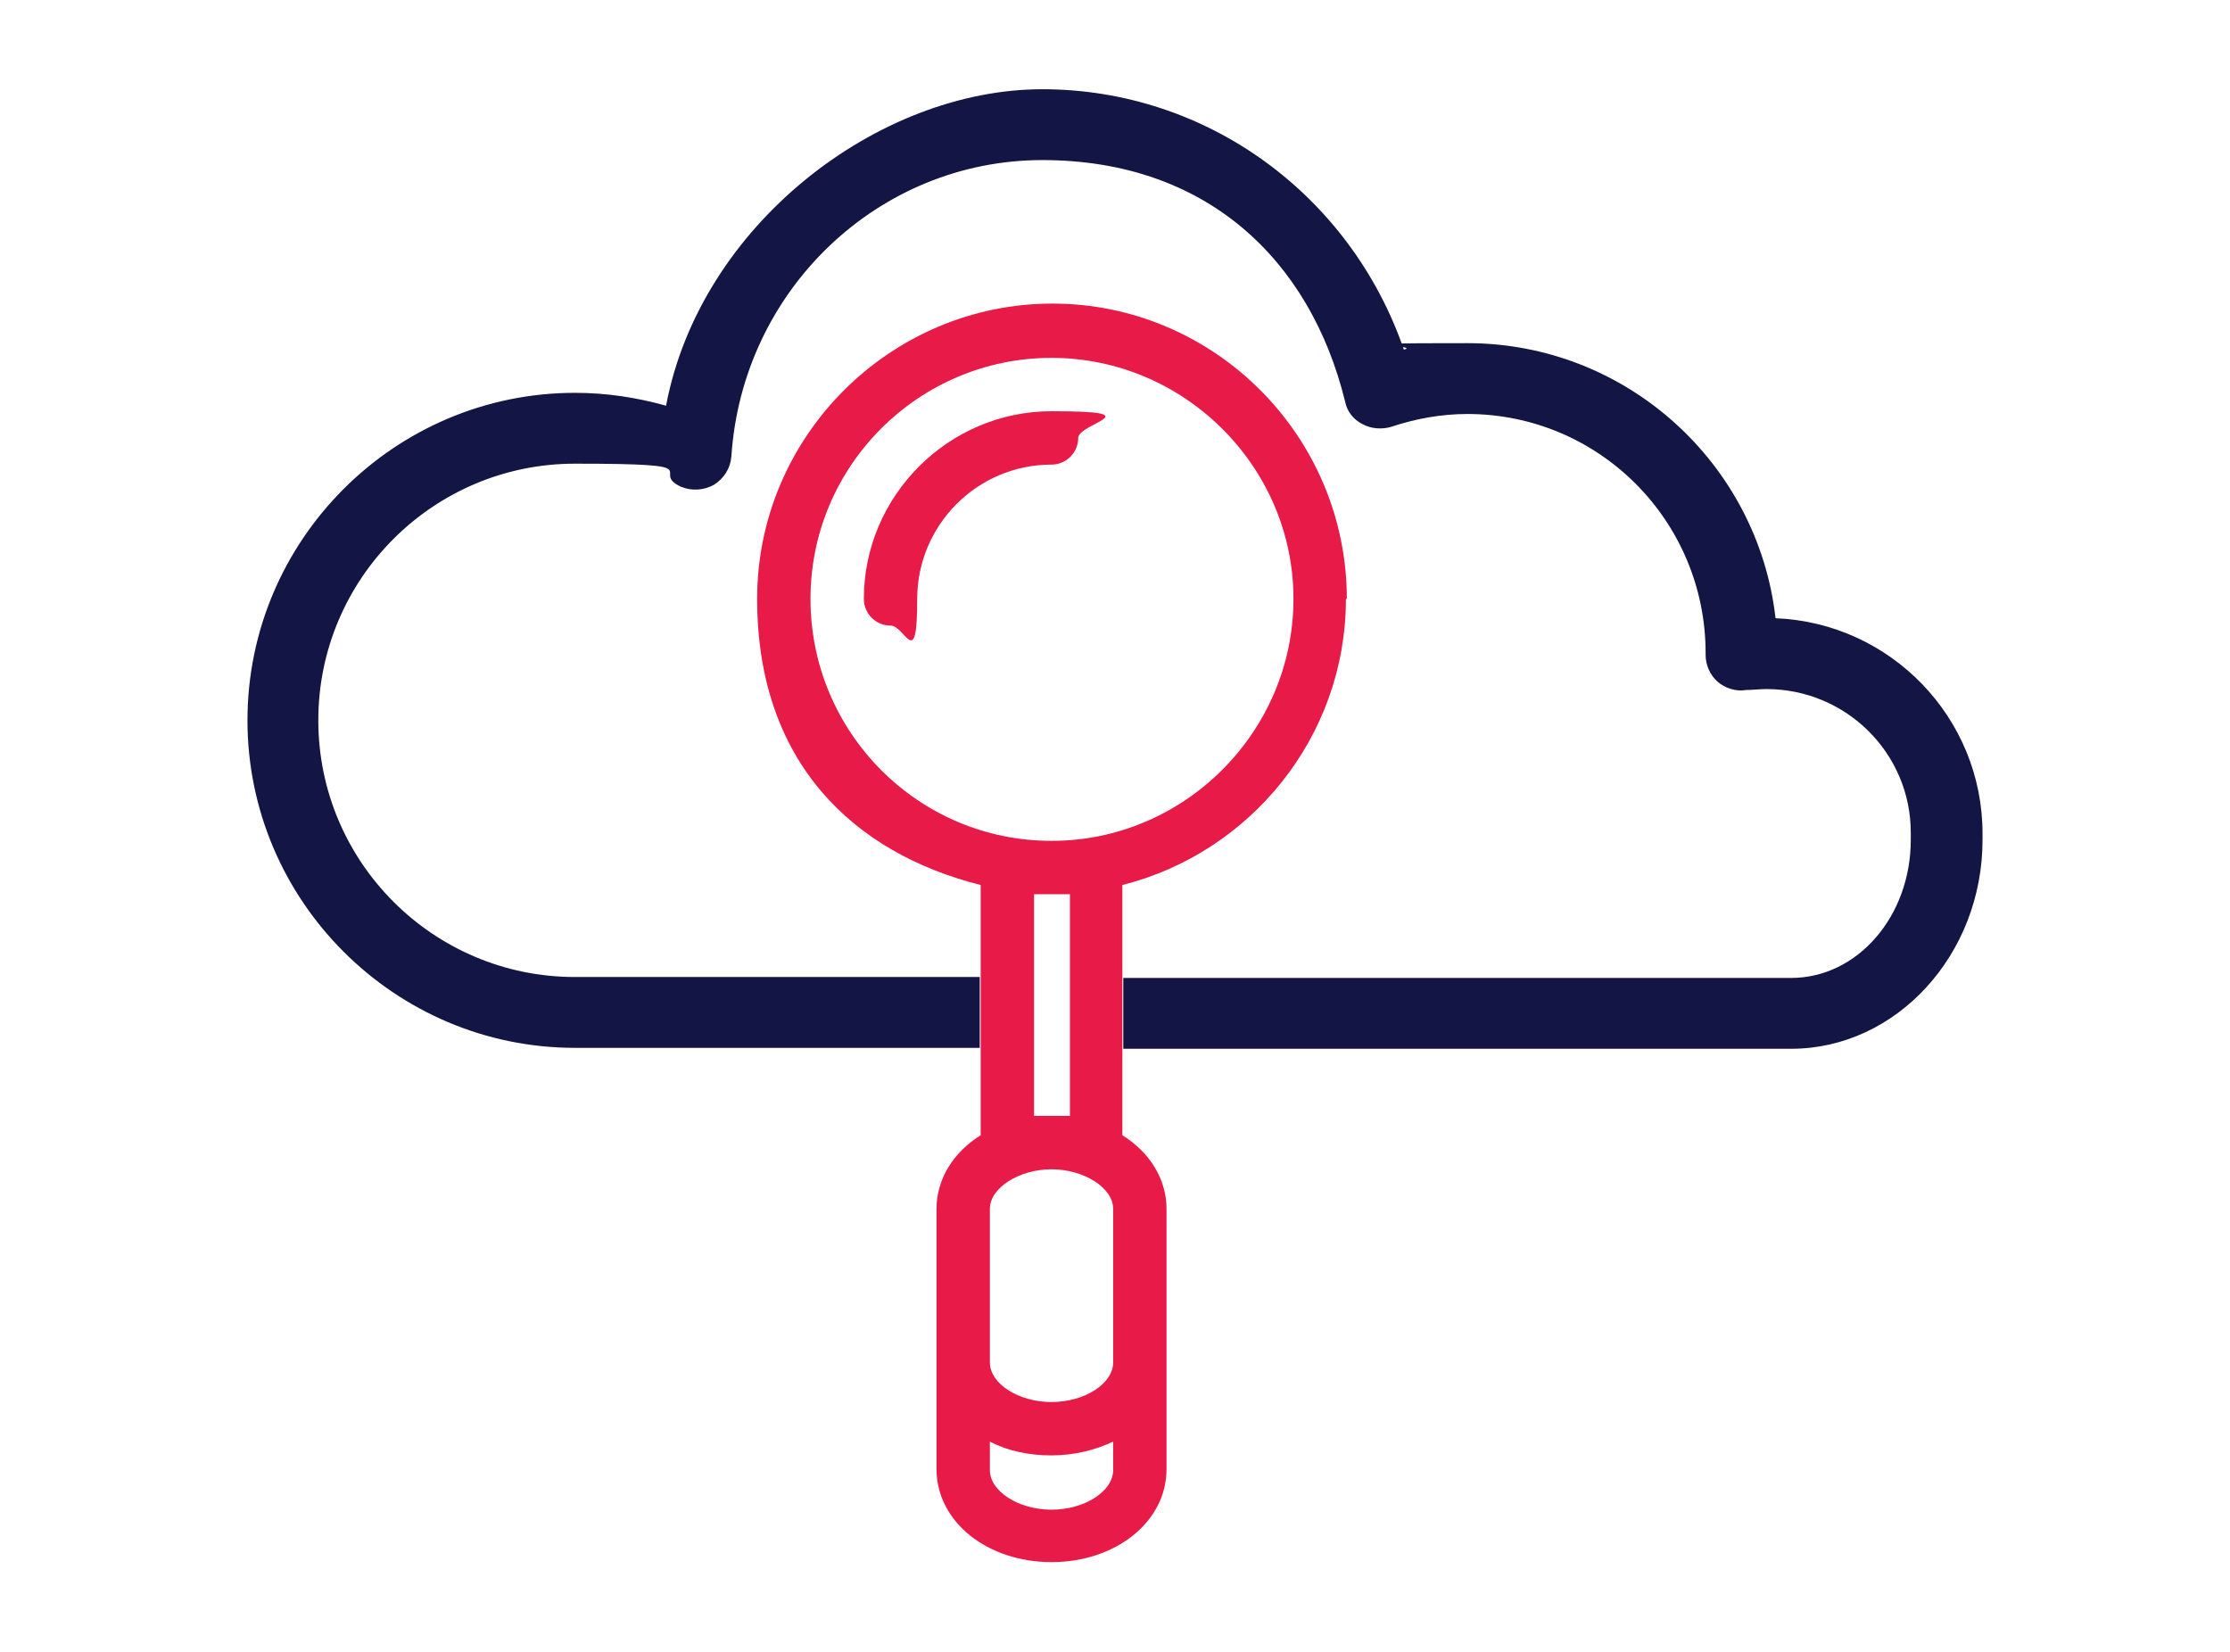
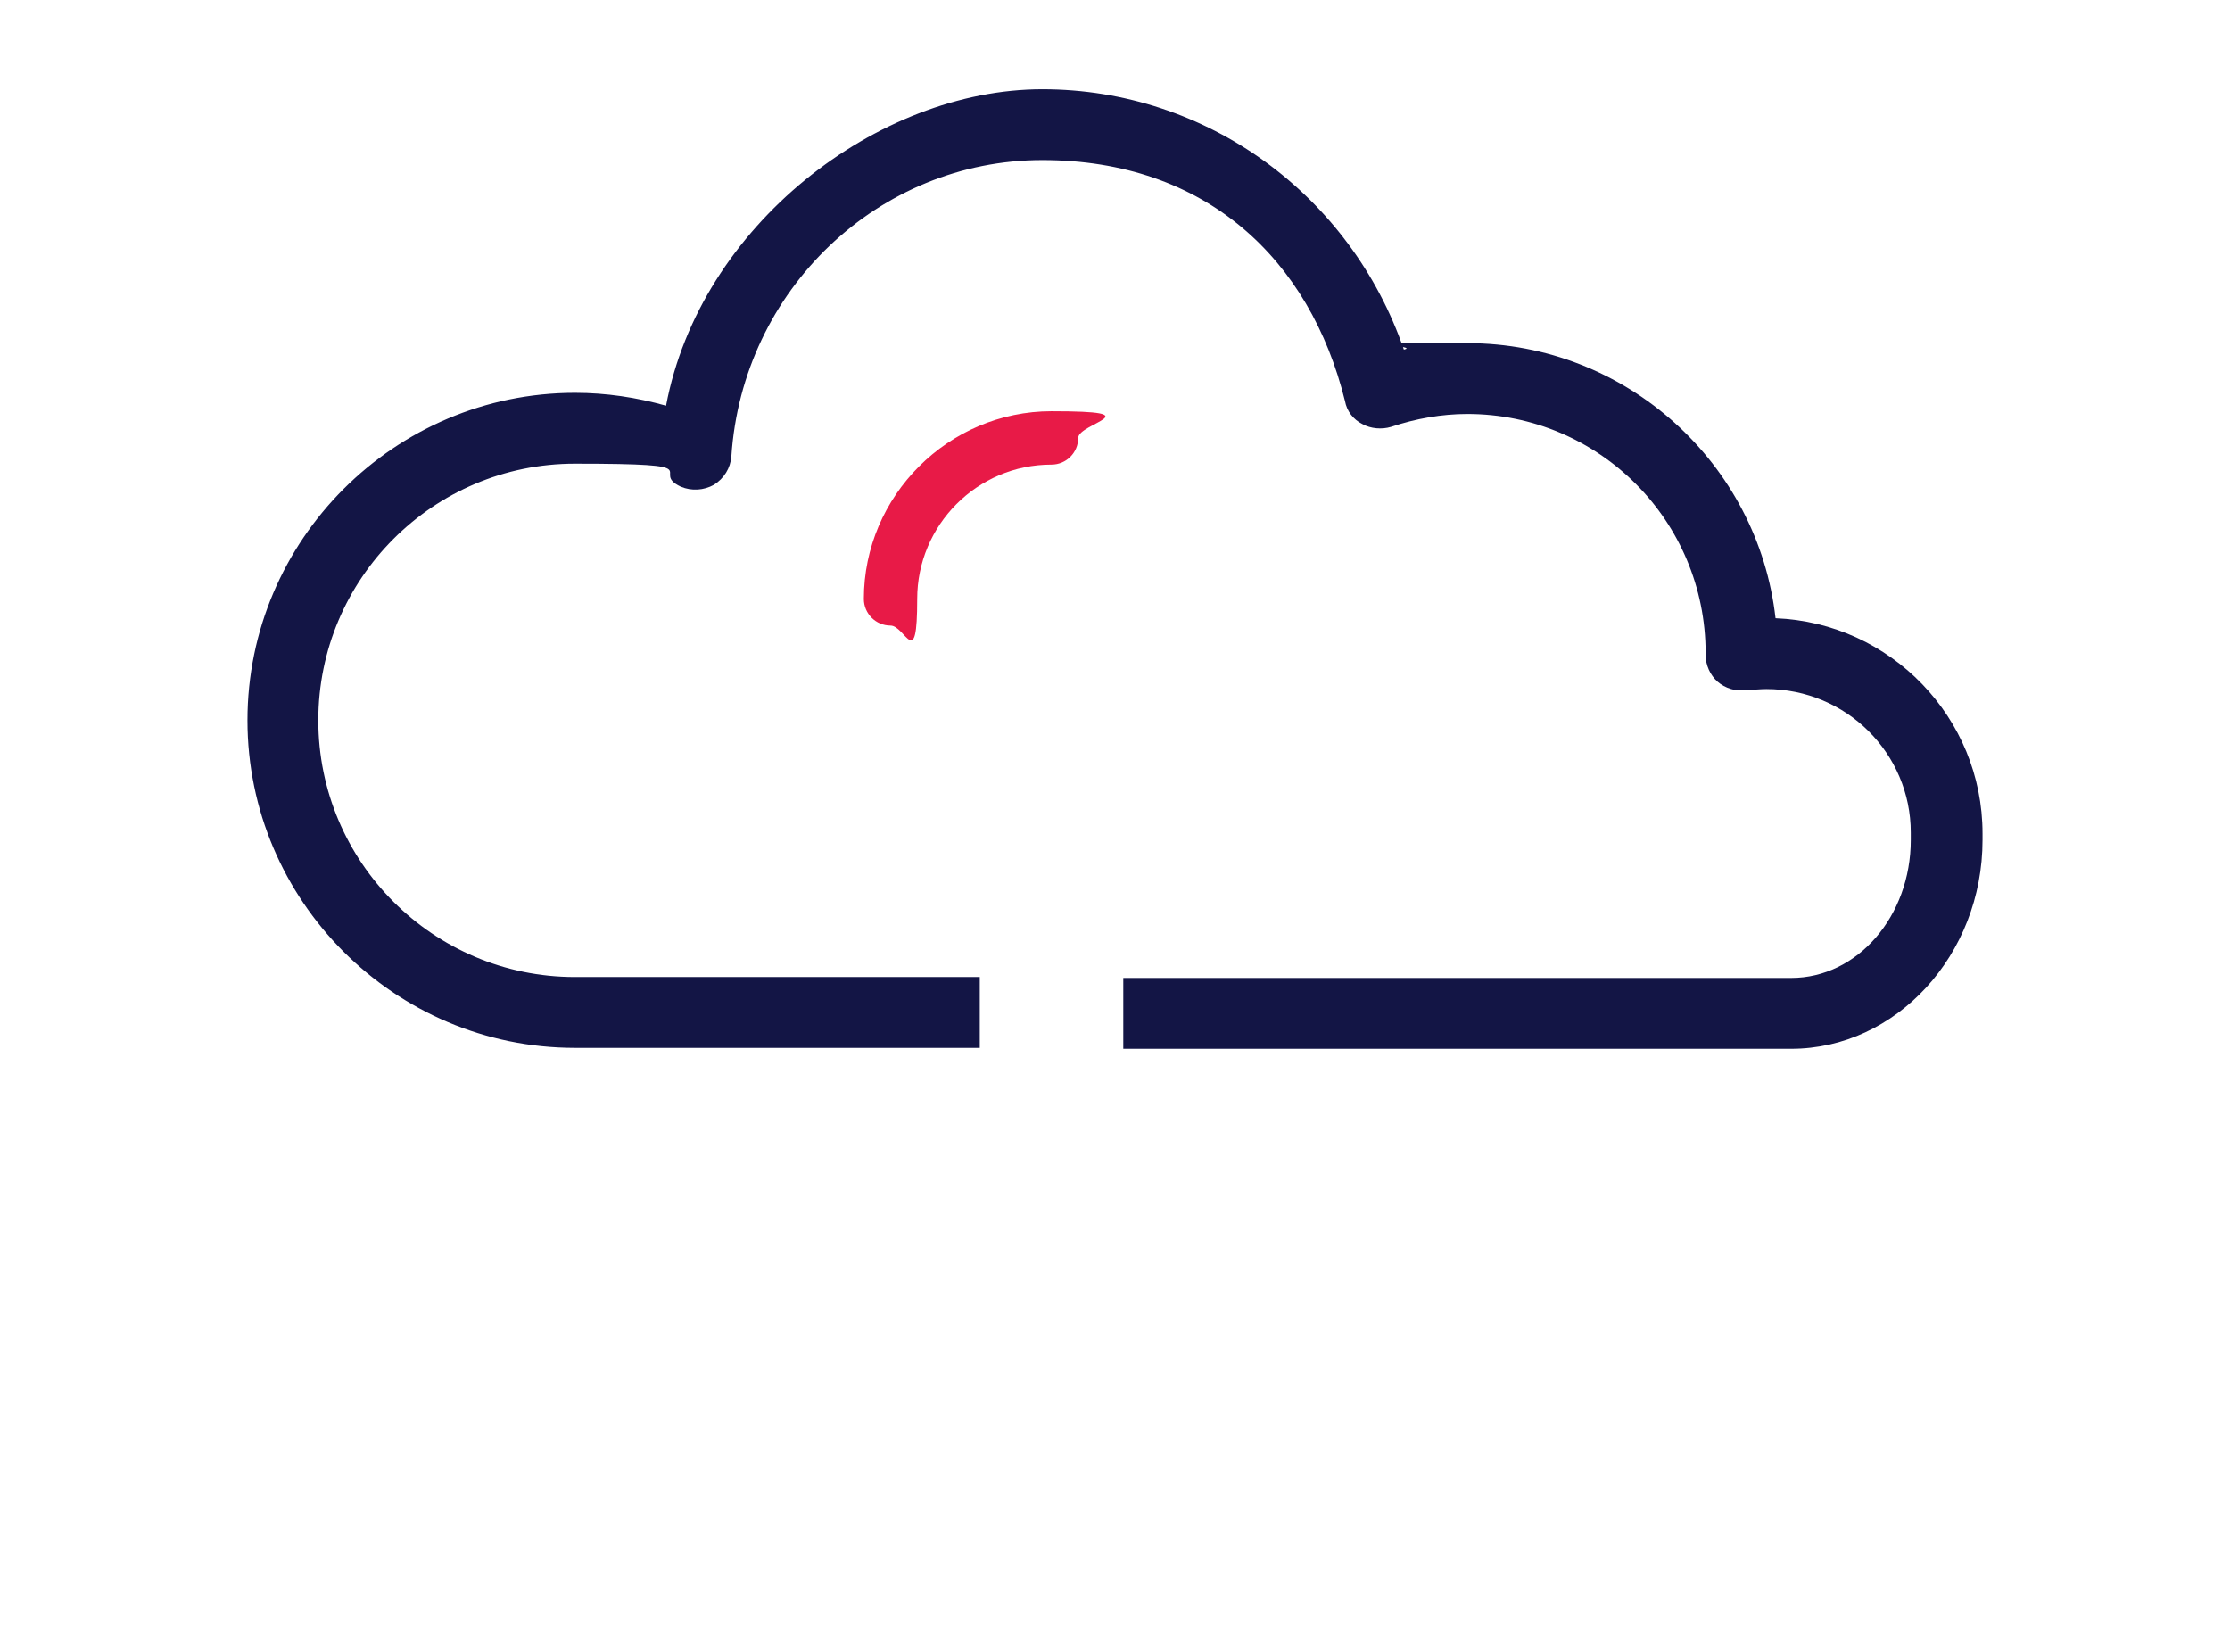
<svg xmlns="http://www.w3.org/2000/svg" id="Capa_2" version="1.1" viewBox="0 0 242.4 179.6">
  <defs>
    <style>
      .st0 {
        fill: #131545;
      }

      .st1 {
        fill: #e81a47;
      }
    </style>
  </defs>
  <g id="Capa_1-2">
    <path class="st1" d="M96.8,68c-1.6,0-2.9-1.3-2.9-2.9,0-11.2,9.2-20.4,20.4-20.4s2.9,1.3,2.9,2.9-1.3,2.9-2.9,2.9c-8.1,0-14.6,6.6-14.6,14.6s-1.3,2.9-2.9,2.9Z" />
-     <path class="st1" d="M146.4,65.1c0-17.7-14.4-32.1-32-32.1s-32.1,14.4-32.1,32.1,10.4,27.6,24.3,31.1v27.2c-2.9,1.8-4.8,4.7-4.8,8v28.3c0,5.7,5.5,10.1,12.5,10.1s12.5-4.4,12.5-10.1v-28.3c0-3.3-1.9-6.2-4.8-8v-27.2c13.9-3.5,24.3-16.1,24.3-31.1h0ZM88.1,65.1c0-14.5,11.8-26.2,26.2-26.2s26.3,11.8,26.3,26.2-11.8,26.3-26.3,26.3-26.2-11.8-26.2-26.3ZM121,131.4v16.7c0,2.3-3.1,4.3-6.7,4.3s-6.7-2-6.7-4.3v-16.7c0-2.3,3.2-4.3,6.7-4.3s6.7,2,6.7,4.3ZM114.3,164.1c-3.6,0-6.7-2-6.7-4.3v-3.1c1.9,1,4.2,1.5,6.7,1.5s4.8-.6,6.7-1.5v3.1c0,2.3-3.1,4.3-6.7,4.3ZM116.3,97.2v24.1h-3.9v-24.1h3.9Z" />
    <path class="st0" d="M215.5,90.6c0-12.6-10-22.9-22.5-23.4-1.9-16.8-16.2-29.9-33.5-29.9s-4.6.2-6.9.7c-5.8-16.8-21.4-28.3-39.3-28.3s-37.2,14.8-40.9,34.4c-3.2-.9-6.5-1.4-9.9-1.4-19.6,0-35.6,16-35.6,35.6s16,35.6,35.6,35.6h44v-7.7h-44c-15.4,0-27.9-12.5-27.9-27.9s12.5-27.9,27.9-27.9,7.9.8,11.5,2.5c1.2.5,2.5.4,3.6-.2,1.1-.7,1.8-1.8,1.9-3.1,1.2-18.1,16-32.2,33.8-32.2s29.1,10.8,32.9,26.2c.2,1.1.9,2,1.9,2.5.9.5,2.1.6,3.1.3,2.7-.9,5.5-1.4,8.3-1.4,14.3,0,25.9,11.6,25.9,26v.2c0,1.1.5,2.2,1.3,2.9.8.7,2,1.1,3.1.9.7,0,1.5-.1,2.2-.1,8.7,0,15.7,7,15.7,15.6v.2s0,.3,0,.3c0,0,0,.2,0,.3,0,8.3-5.8,15-13,15h-72.6v7.7h72.6c11.4,0,20.8-10.2,20.8-22.7v-.3s0-.4,0-.4h0Z" />
  </g>
</svg>